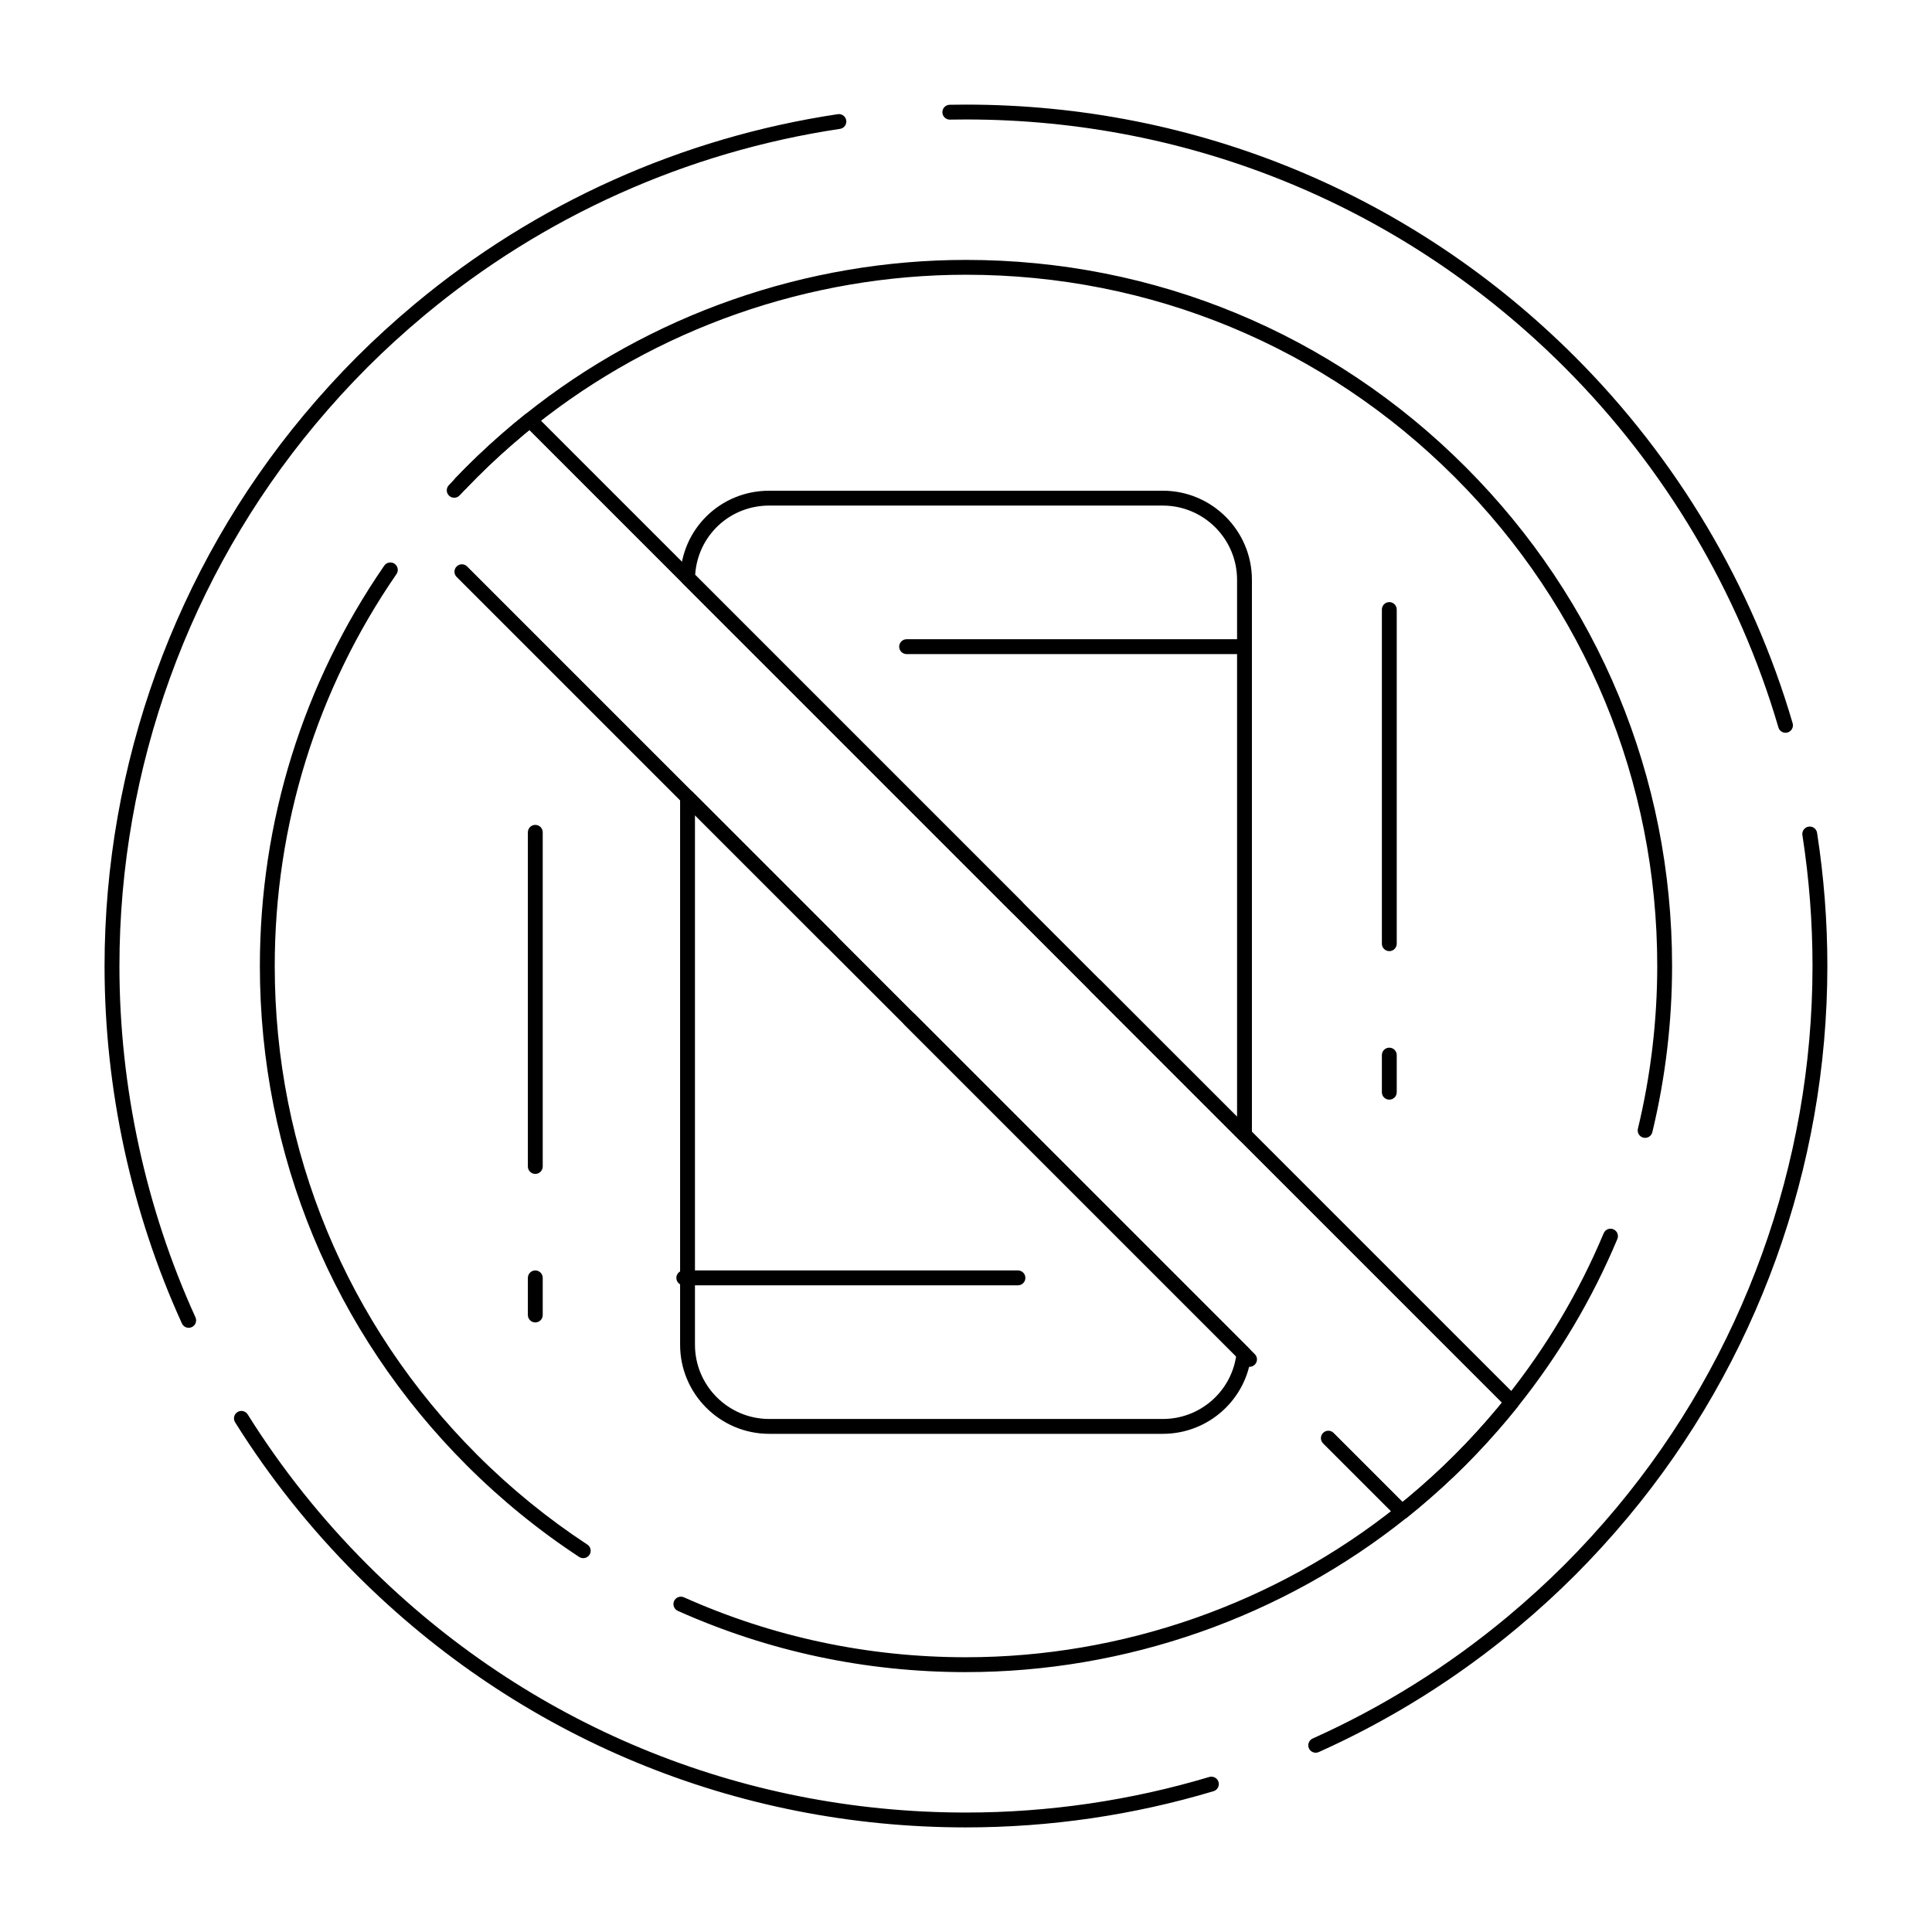
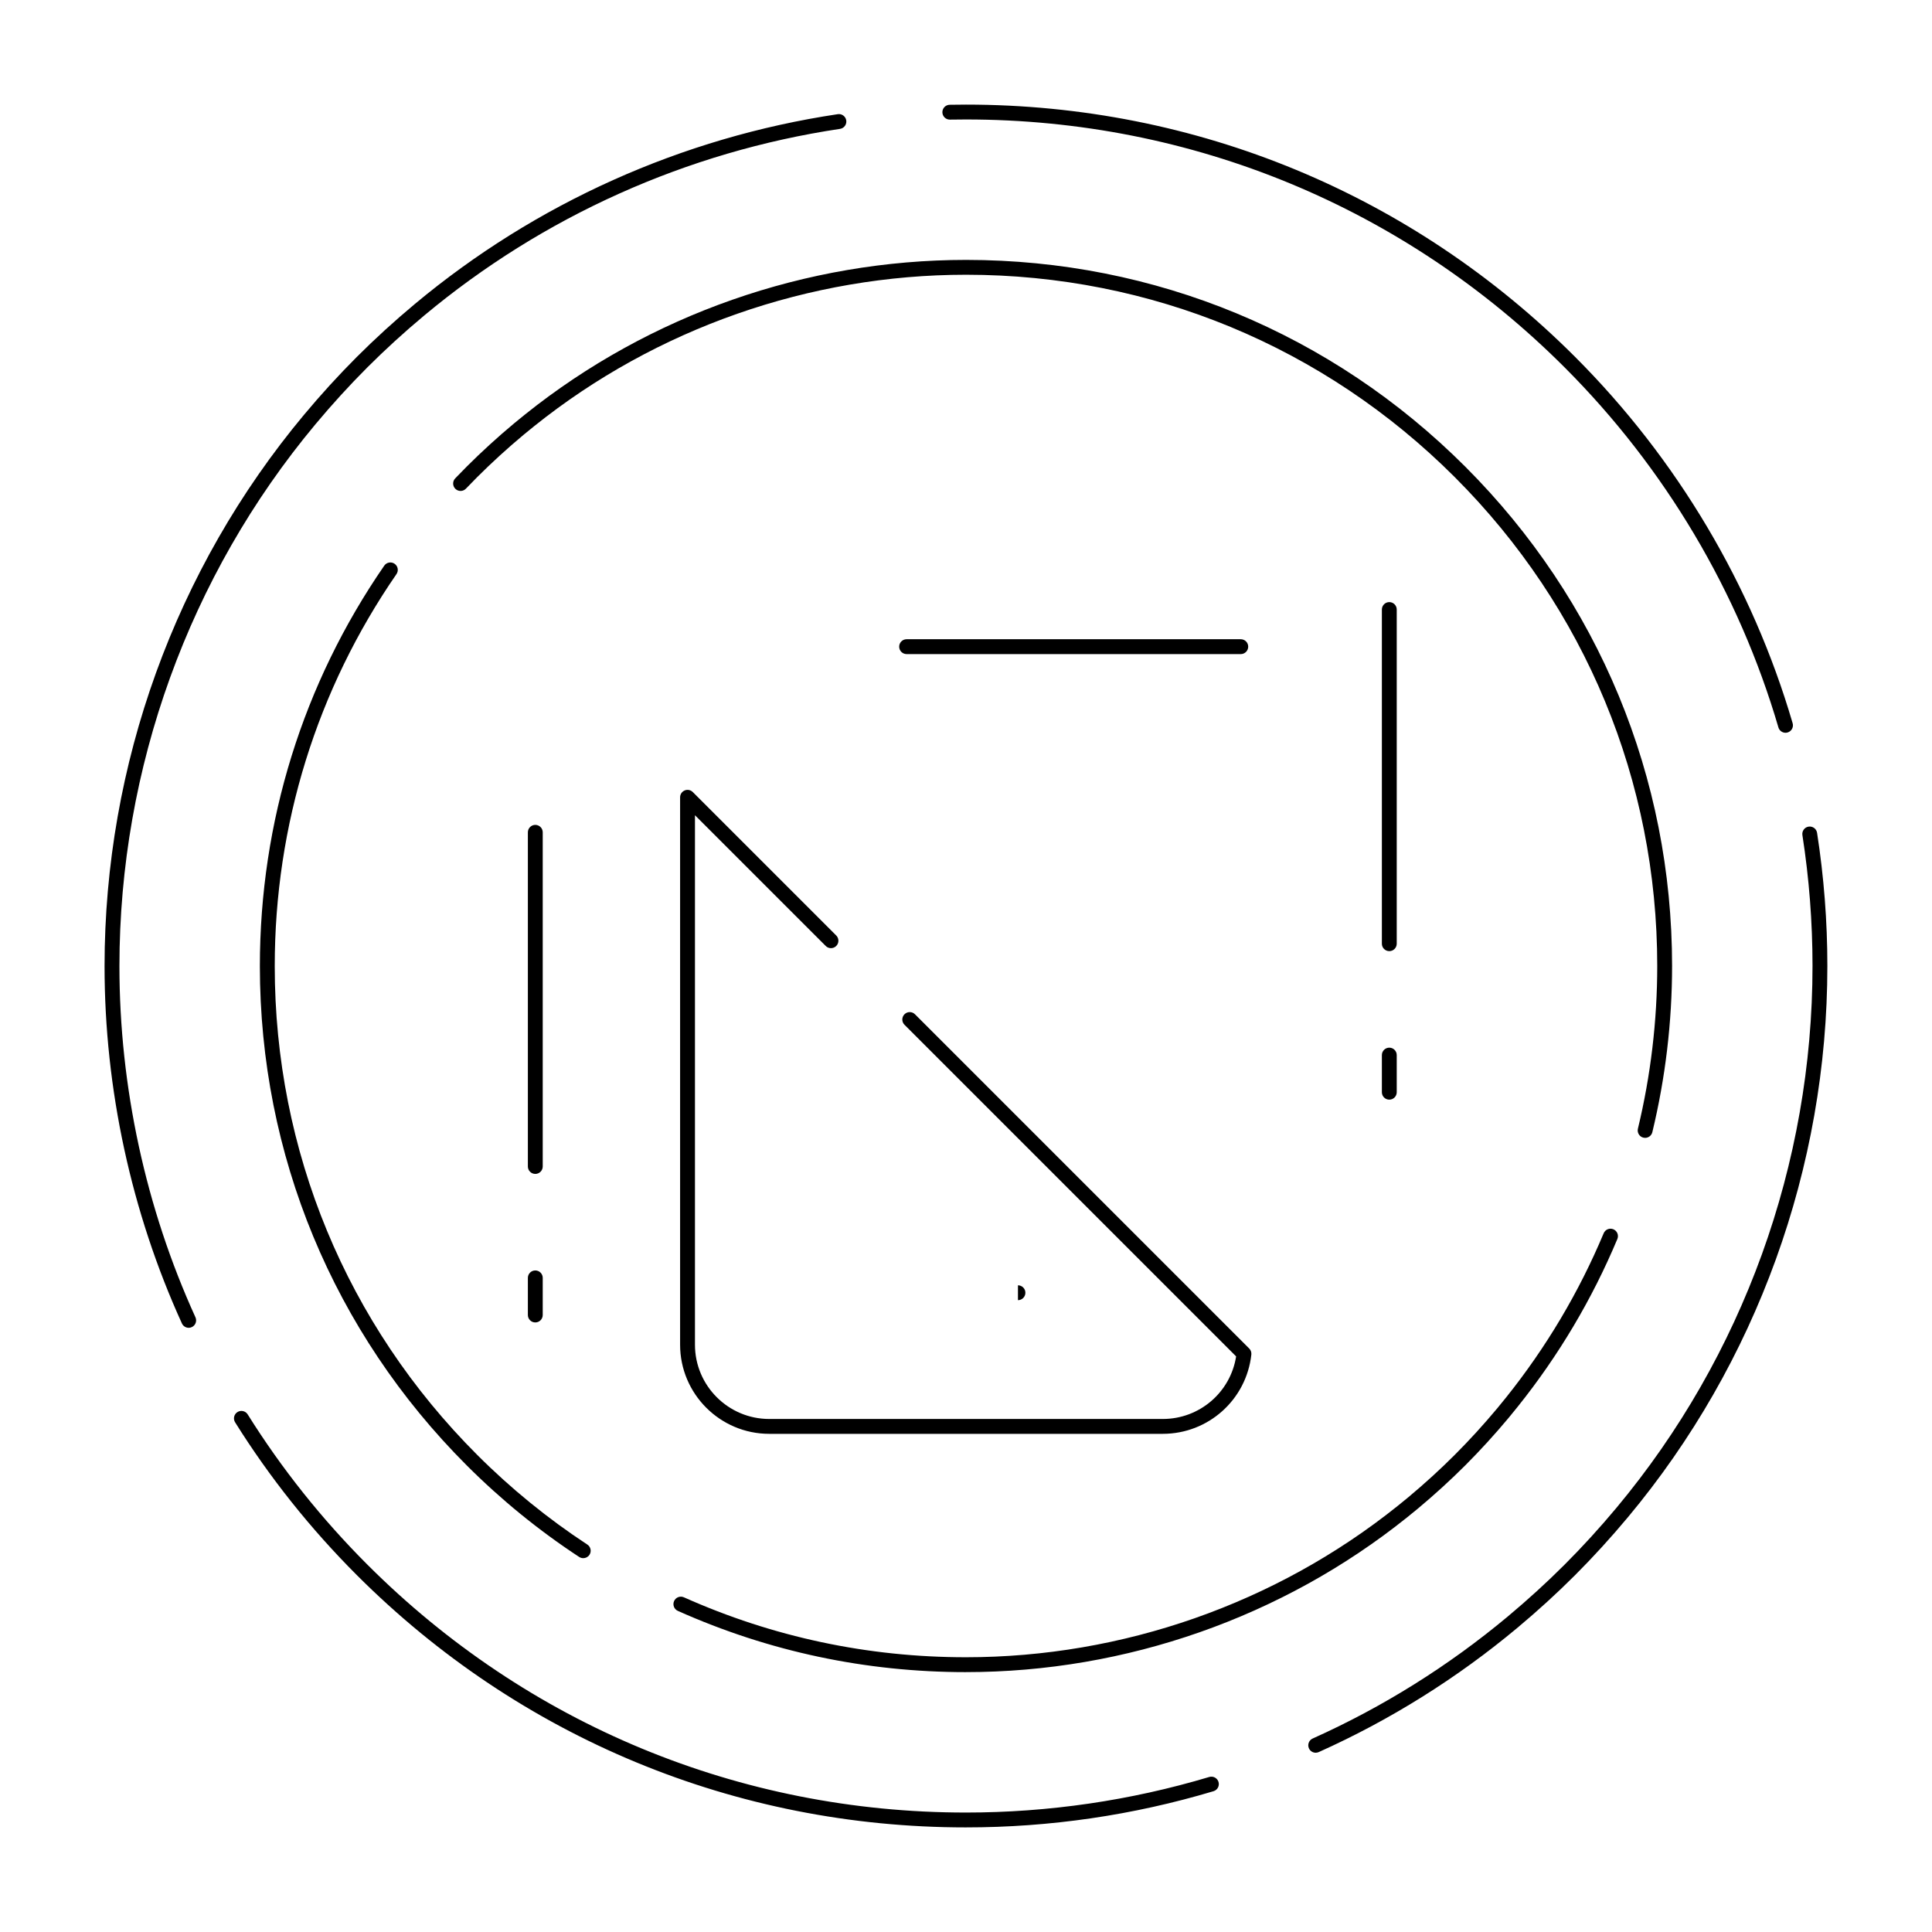
<svg xmlns="http://www.w3.org/2000/svg" fill="#000000" width="800px" height="800px" version="1.1" viewBox="144 144 512 512">
  <g>
    <path d="m399.96 628.28c-60.965 0-118.28-23.742-161.39-66.855-12.285-12.281-23.141-25.91-32.266-40.5-0.574-0.922-0.297-2.137 0.625-2.715 0.922-0.574 2.137-0.297 2.711 0.625 8.969 14.34 19.641 27.734 31.715 39.805 42.371 42.371 98.699 65.703 158.61 65.703 21.891 0 43.594-3.172 64.504-9.426 1.039-0.309 2.141 0.281 2.449 1.32 0.312 1.043-0.281 2.137-1.32 2.449-21.281 6.367-43.363 9.594-65.637 9.594zm92.715-19.789c-0.75 0-1.469-0.434-1.797-1.164-0.445-0.992 0-2.156 0.992-2.602 18.59-8.34 35.977-19.211 51.684-32.32 5.297-4.422 10.371-9.051 15.082-13.762s9.344-9.785 13.762-15.082c33.492-40.129 51.938-91.125 51.938-143.59 0-11.574-0.902-23.234-2.68-34.66-0.168-1.074 0.57-2.082 1.641-2.246 1.074-0.164 2.078 0.566 2.246 1.641 1.809 11.625 2.727 23.488 2.727 35.266 0 53.387-18.77 105.28-52.855 146.11-4.496 5.387-9.207 10.547-14 15.344-4.797 4.797-9.957 9.508-15.344 14.004-15.98 13.34-33.676 24.402-52.594 32.891-0.258 0.113-0.531 0.168-0.801 0.168zm-298.67-112.61c-0.746 0-1.461-0.43-1.793-1.152-13.414-29.434-20.504-62.176-20.504-94.68 0-53.395 18.77-105.29 52.852-146.12 4.496-5.383 9.207-10.547 14.004-15.344 4.797-4.797 9.961-9.508 15.344-14 32.039-26.738 70.805-44.141 112.12-50.328 1.07-0.164 2.078 0.582 2.238 1.656 0.16 1.074-0.578 2.078-1.656 2.238-40.594 6.078-78.691 23.18-110.18 49.453-5.293 4.418-10.371 9.051-15.082 13.762-4.715 4.715-9.344 9.789-13.762 15.082-33.492 40.129-51.938 91.129-51.938 143.6 0 31.945 6.969 64.121 20.148 93.047 0.449 0.988 0.016 2.156-0.977 2.606-0.266 0.125-0.543 0.184-0.816 0.184zm423.18-157.69c-0.852 0-1.637-0.559-1.887-1.414-10.488-35.84-30.078-68.832-56.66-95.414-42.371-42.371-98.711-65.703-158.65-65.703-1.41 0-2.824 0.016-4.238 0.039h-0.039c-1.07 0-1.945-0.855-1.969-1.93-0.02-1.086 0.844-1.984 1.93-2.004 1.438-0.027 2.875-0.043 4.312-0.043 60.988 0 118.32 23.742 161.43 66.855 27.047 27.047 46.98 60.617 57.656 97.09 0.305 1.043-0.293 2.137-1.336 2.441-0.18 0.055-0.367 0.082-0.551 0.082z" />
    <path d="m399.98 587.13c-26.543 0-52.23-5.457-76.344-16.227-0.992-0.441-1.438-1.605-0.996-2.602 0.441-0.992 1.605-1.438 2.602-0.996 23.605 10.539 48.754 15.883 74.738 15.883 41.488 0 82.102-14.227 114.36-40.059 0.965-0.773 1.93-1.555 2.887-2.352 4.328-3.613 8.473-7.394 12.316-11.242 3.844-3.844 7.629-7.988 11.242-12.316 0.797-0.957 1.574-1.918 2.352-2.887 10.613-13.254 19.312-27.891 25.852-43.504 0.422-1.004 1.574-1.477 2.574-1.055 1.004 0.422 1.477 1.574 1.055 2.574-6.684 15.953-15.566 30.906-26.41 44.445-0.793 0.988-1.586 1.973-2.398 2.945-3.688 4.418-7.551 8.648-11.477 12.578-3.926 3.926-8.16 7.789-12.578 11.477-0.973 0.812-1.961 1.609-2.945 2.398-32.961 26.402-74.449 40.938-116.83 40.938zm-101.42-30.203c-0.371 0-0.746-0.102-1.078-0.32-10.676-7.004-20.707-15.172-29.812-24.281-35.34-35.34-54.801-82.32-54.801-132.29 0-38.176 11.398-74.875 32.961-106.13 0.617-0.895 1.844-1.121 2.738-0.504 0.895 0.617 1.121 1.844 0.504 2.738-21.105 30.594-32.262 66.523-32.262 103.9 0 48.922 19.051 94.914 53.648 129.51 8.918 8.918 18.738 16.914 29.191 23.773 0.91 0.594 1.16 1.816 0.566 2.727-0.387 0.574-1.016 0.883-1.656 0.883zm281.42-111.38c-0.152 0-0.309-0.02-0.465-0.055-1.059-0.254-1.707-1.32-1.453-2.375 3.398-14.09 5.121-28.602 5.125-43.129 0-48.934-19.051-94.934-53.648-129.53-34.598-34.594-80.59-53.648-129.51-53.648-41.5 0-82.121 14.227-114.38 40.059-0.965 0.773-1.93 1.555-2.887 2.352-4.324 3.609-8.465 7.391-12.316 11.238-1.004 1.004-1.992 2.019-2.969 3.039-0.75 0.785-1.996 0.816-2.781 0.062-0.785-0.75-0.816-1.996-0.066-2.781 0.996-1.047 2.008-2.078 3.035-3.106 3.934-3.934 8.164-7.793 12.578-11.477 0.977-0.812 1.961-1.609 2.945-2.398 32.953-26.391 74.445-40.922 116.84-40.922 49.973 0 96.957 19.461 132.29 54.801 35.34 35.34 54.801 82.328 54.801 132.31 0 14.84-1.762 29.66-5.234 44.055-0.215 0.895-1.02 1.5-1.906 1.5z" />
-     <path d="m473.8 446.67c-0.512 0-1.016-0.199-1.391-0.578l-39.445-39.445c-0.77-0.766-0.77-2.016 0-2.781 0.77-0.77 2.016-0.77 2.781 0l36.09 36.086v-142.29c0-10.852-8.828-19.68-19.68-19.68l-104.3-0.004c-10.484 0-18.953 7.996-19.629 18.355l86.652 86.652c0.77 0.77 0.77 2.016 0 2.781-0.77 0.77-2.016 0.77-2.781 0l-87.27-87.262c-0.379-0.379-0.59-0.902-0.574-1.441 0.32-12.91 10.688-23.02 23.602-23.02h104.3c13.02 0 23.617 10.594 23.617 23.617v147.04c0 0.797-0.48 1.512-1.215 1.82-0.246 0.098-0.504 0.145-0.758 0.145z" />
    <path d="m452.15 523.98h-104.3c-13.023 0-23.617-10.594-23.617-23.617v-145.07c0-0.797 0.48-1.512 1.215-1.82 0.734-0.305 1.582-0.137 2.144 0.426l38.016 38.016c0.77 0.766 0.77 2.016 0 2.781-0.766 0.77-2.016 0.77-2.781 0l-34.656-34.652v140.32c0 10.852 8.828 19.68 19.68 19.68h104.3c9.738 0 17.938-7.066 19.434-16.582l-87.887-87.887c-0.77-0.766-0.77-2.016 0-2.781 0.766-0.77 2.016-0.77 2.781 0l88.574 88.574c0.422 0.422 0.629 1.012 0.566 1.605-1.32 11.977-11.41 21.008-23.469 21.008z" />
-     <path d="m515.57 546.64c-0.508 0-1.012-0.195-1.391-0.578l-19.547-19.547c-0.77-0.77-0.77-2.016 0-2.781 0.77-0.77 2.016-0.77 2.781 0l18.297 18.297c0.508-0.41 1.012-0.824 1.512-1.242 4.328-3.613 8.473-7.394 12.316-11.242 3.844-3.844 7.629-7.988 11.242-12.316 0.418-0.5 0.832-1.008 1.242-1.512l-257.74-257.75c-0.504 0.41-1.012 0.824-1.512 1.246-4.324 3.609-8.465 7.391-12.316 11.238-1.562 1.562-3.125 3.184-4.644 4.824-0.738 0.797-1.984 0.844-2.781 0.102-0.797-0.738-0.844-1.984-0.102-2.781 1.555-1.672 3.152-3.332 4.746-4.93 3.934-3.934 8.164-7.793 12.578-11.477 0.977-0.812 1.961-1.609 2.945-2.398 0.781-0.625 1.914-0.566 2.621 0.145l260.24 260.24c0.711 0.711 0.77 1.84 0.145 2.621-0.789 0.984-1.586 1.973-2.398 2.945-3.688 4.418-7.551 8.648-11.477 12.578-3.926 3.926-8.16 7.789-12.578 11.477-0.973 0.812-1.961 1.609-2.945 2.398-0.367 0.293-0.801 0.438-1.234 0.438zm-40.426-40.422c-0.504 0-1.008-0.191-1.391-0.578l-208.74-208.74c-0.77-0.77-0.77-2.016 0-2.781 0.766-0.77 2.016-0.77 2.781 0l208.74 208.74c0.77 0.77 0.77 2.016 0 2.781-0.383 0.387-0.887 0.578-1.391 0.578z" />
    <path d="m472.82 317.34h-88.559c-1.086 0-1.969-0.883-1.969-1.969s0.883-1.969 1.969-1.969h88.559c1.086 0 1.969 0.883 1.969 1.969-0.004 1.086-0.883 1.969-1.969 1.969z" />
-     <path d="m413.77 484.62h-88.559c-1.086 0-1.969-0.883-1.969-1.969 0-1.086 0.883-1.969 1.969-1.969h88.559c1.086 0 1.969 0.883 1.969 1.969 0 1.09-0.883 1.969-1.969 1.969z" />
+     <path d="m413.77 484.62h-88.559h88.559c1.086 0 1.969 0.883 1.969 1.969 0 1.09-0.883 1.969-1.969 1.969z" />
    <path d="m512.18 396.06c-1.086 0-1.969-0.883-1.969-1.969v-88.559c0-1.086 0.883-1.969 1.969-1.969 1.086 0 1.969 0.883 1.969 1.969v88.559c0 1.086-0.883 1.969-1.969 1.969z" />
    <path d="m512.18 435.42c-1.086 0-1.969-0.883-1.969-1.969v-9.84c0-1.086 0.883-1.969 1.969-1.969 1.086 0 1.969 0.883 1.969 1.969v9.84c0 1.086-0.883 1.969-1.969 1.969z" />
    <path d="m285.86 455.1c-1.086 0-1.969-0.883-1.969-1.969v-88.559c0-1.086 0.883-1.969 1.969-1.969 1.086 0 1.969 0.883 1.969 1.969v88.559c-0.004 1.09-0.883 1.969-1.969 1.969z" />
    <path d="m285.86 494.46c-1.086 0-1.969-0.883-1.969-1.969v-9.84c0-1.086 0.883-1.969 1.969-1.969 1.086 0 1.969 0.883 1.969 1.969v9.84c-0.004 1.09-0.883 1.969-1.969 1.969z" />
  </g>
</svg>